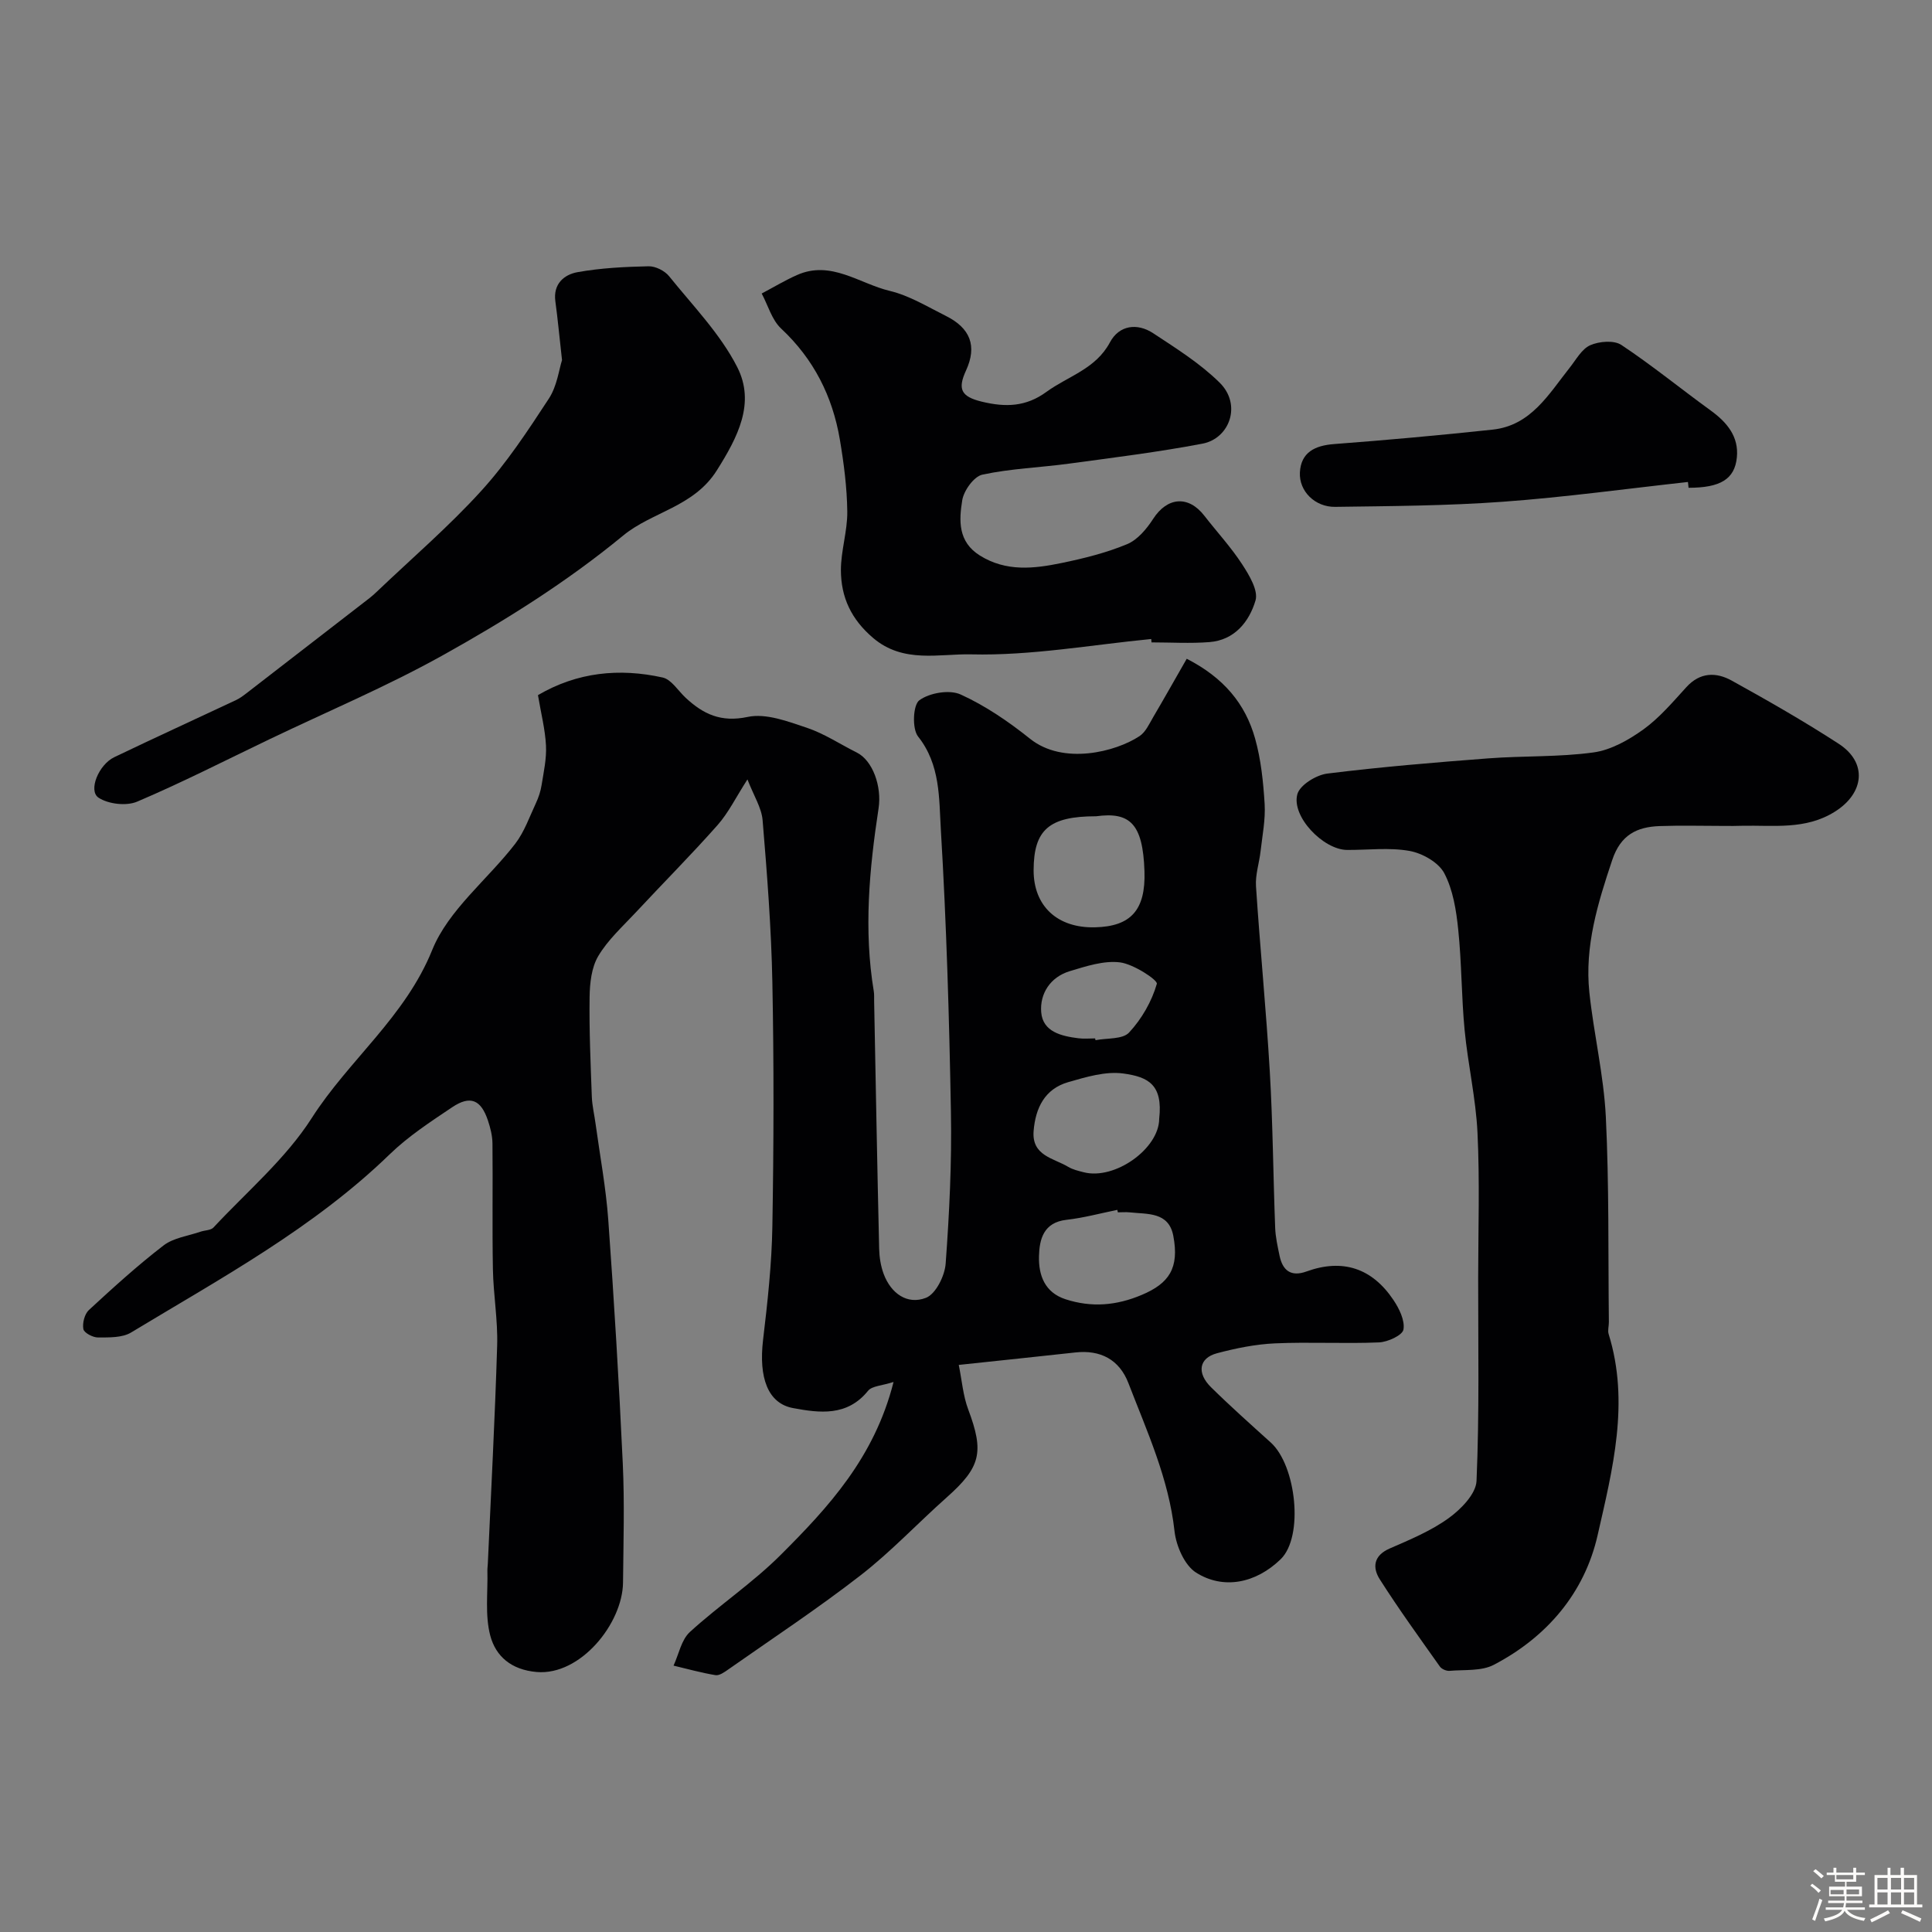
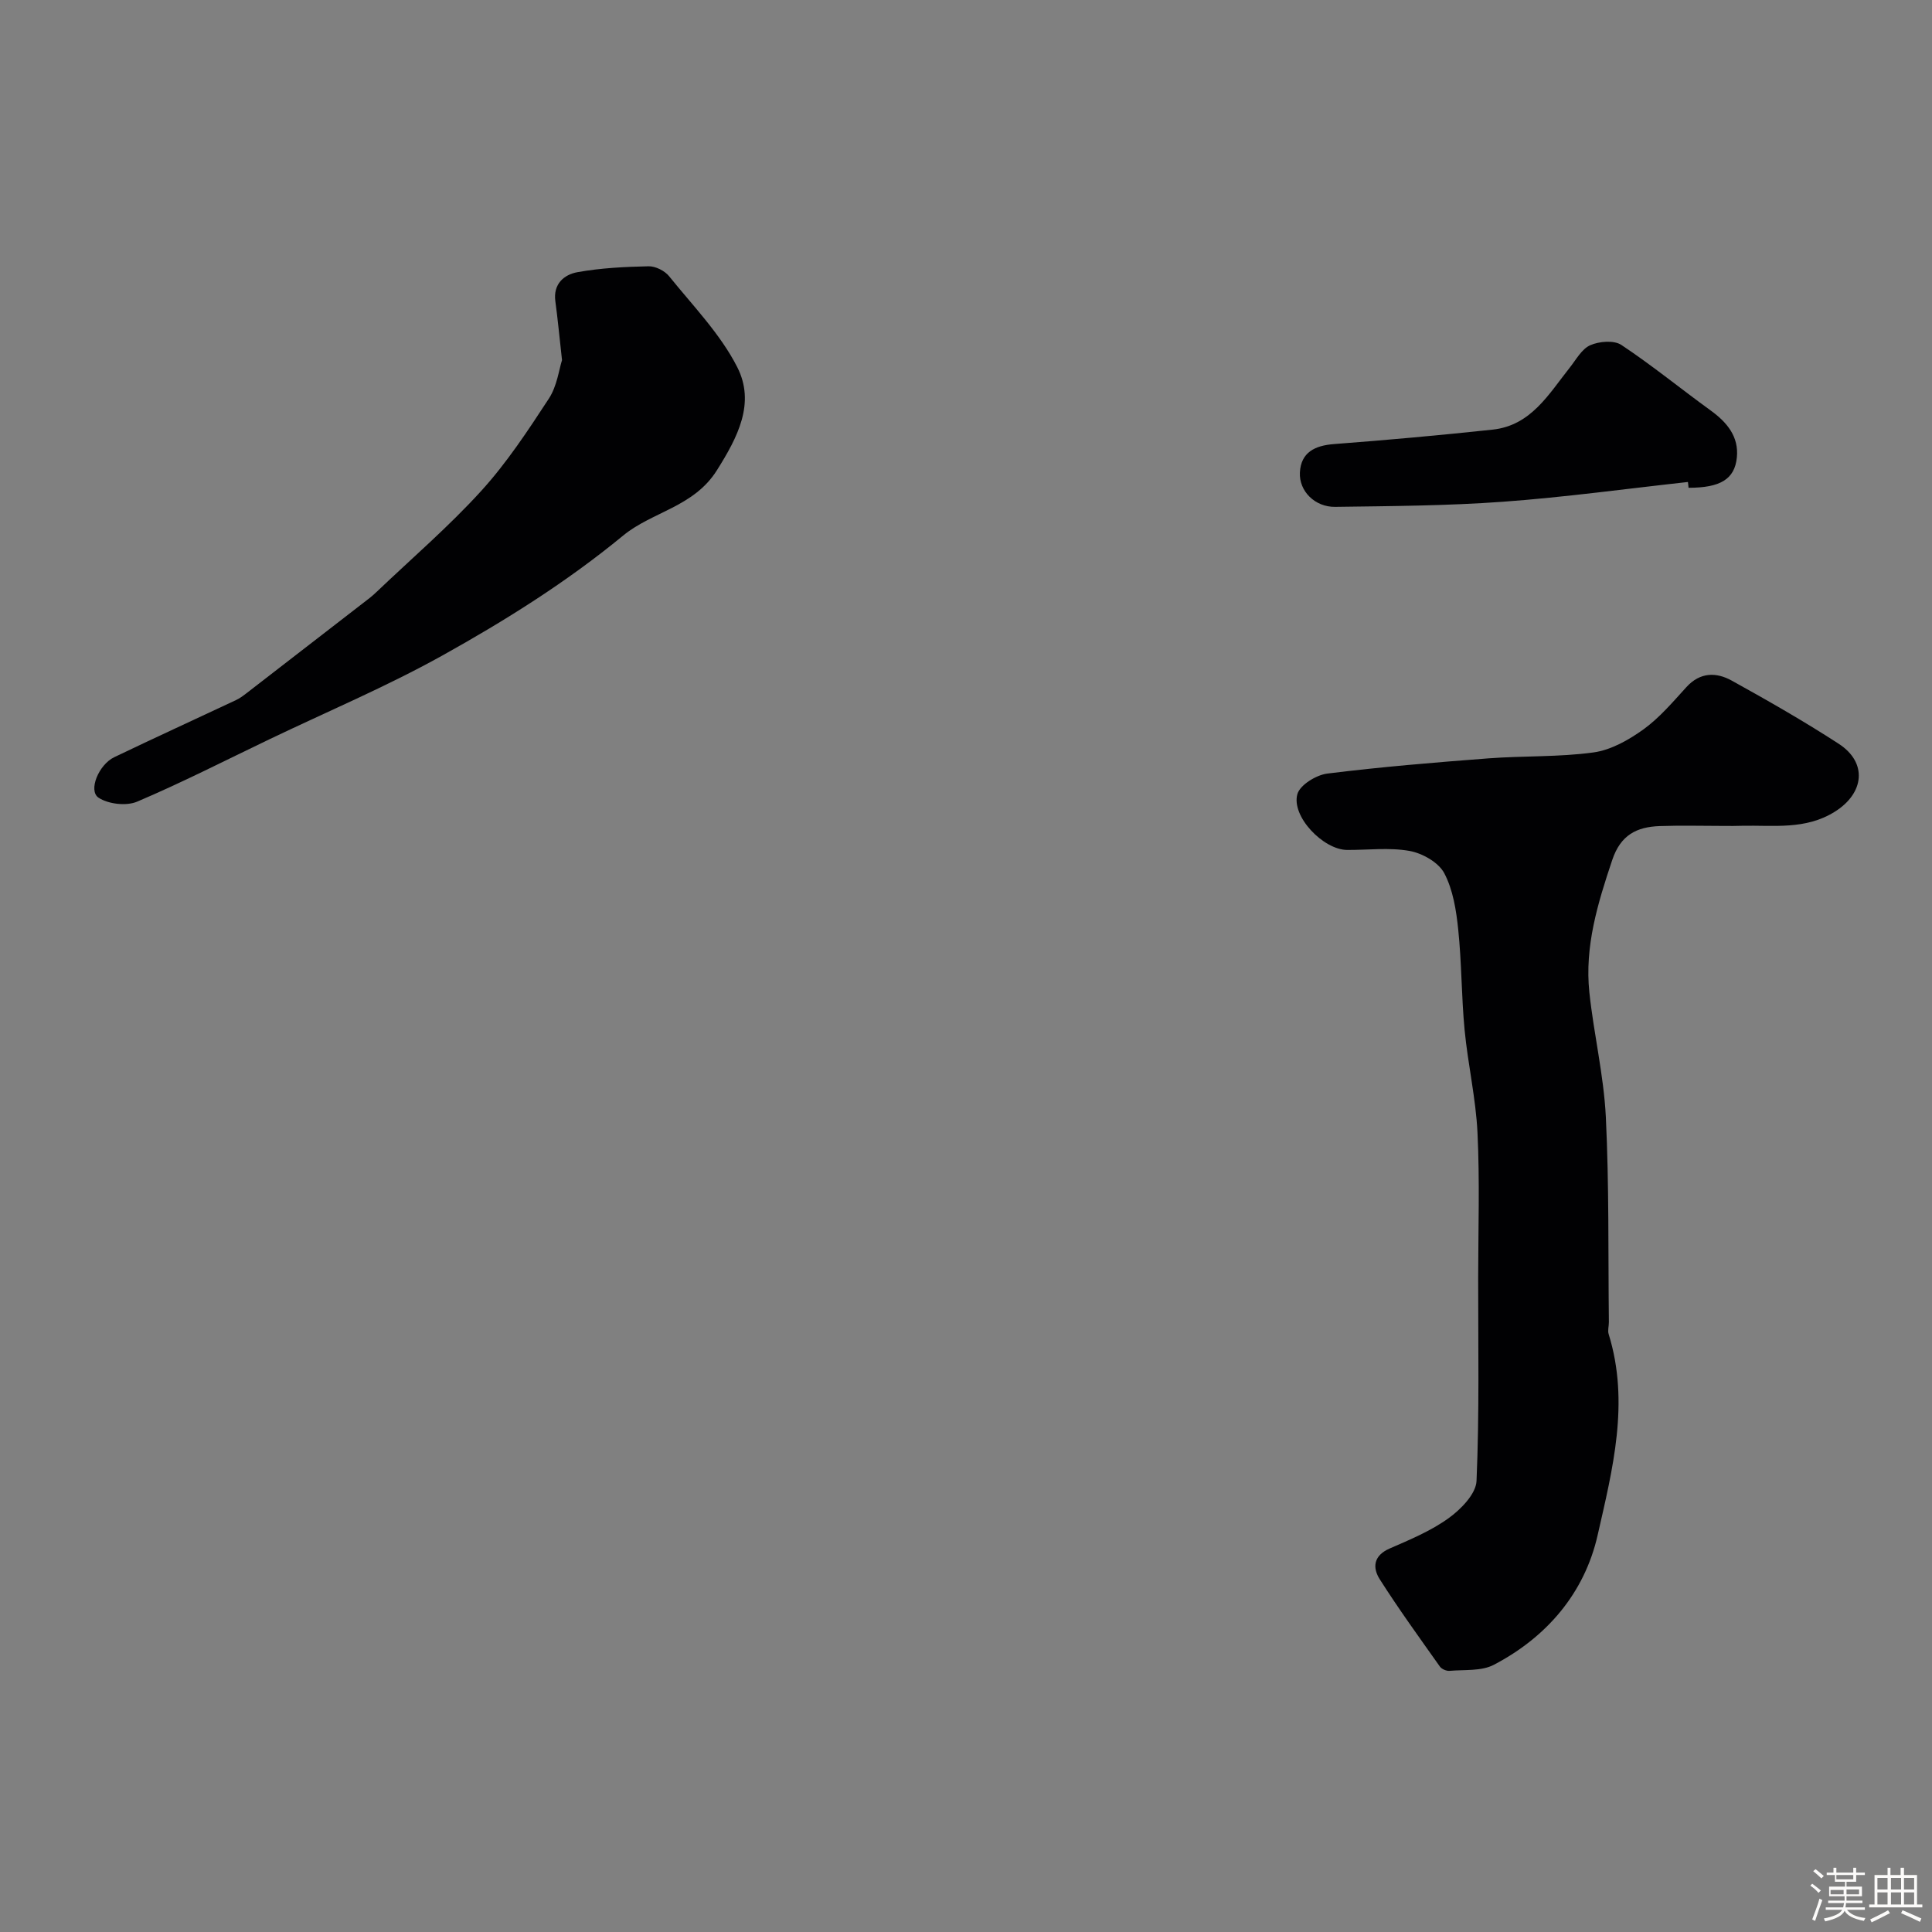
<svg xmlns="http://www.w3.org/2000/svg" enable-background="new 0 0 400 400" viewBox="0 0 400 400">
  <rect x="0" y="0" width="400" height="400" fill="#808080" stroke="none" />
  <path d="m374.8 390.4.4-.4c.7.5 1.3 1 1.8 1.4l-.5.5c-.5-.6-1.1-1.1-1.7-1.5zm1 7.3-.6-.3c.5-1.4 1.1-2.8 1.5-4.3.2.1.4.2.6.3-.5 1.3-1 2.8-1.5 4.3zm-.4-10.3.5-.4c.4.3 1 .8 1.7 1.4l-.5.5c-.5-.5-1.1-1-1.7-1.5zm2.5.3h1.7v-1h.6v1h3.5v-1h.6v1h1.8v.5h-1.8v1.4h-2v1h3.2v2h-3.2v.9h3.3v.5h-3.4c0 .3-.1.6-.1.9h4v.5h-3.7c.7.9 1.9 1.5 3.8 1.7-.1.2-.2.4-.3.6-2.1-.4-3.5-1.1-4-2.1-.4 1-1.8 1.7-4 2.2-.1-.2-.2-.4-.3-.6 2.1-.4 3.4-1 3.8-1.8h-3.4v-.5h3.6c.1-.3.1-.6.2-.9h-3.3v-.5h3.4c0-.3 0-.6 0-.9h-3.2v-2h3.3v-1h-2.1v-1.4h-1.7v-.5zm1.1 3.5v1h2.7c0-.3 0-.4 0-.4 0-.1 0-.2 0-.2 0-.1 0-.2 0-.3h-2.7zm1.2-3v.9h3.5v-.9zm4.7 3h-2.6v.6.4h2.6z" fill="#fcfbfa" />
  <path d="m393.6 386.7h.6v1.5h2.7v6.1h1.1v.6h-11v-.6h1.1v-6.1h2.7v-1.5h.6v1.5h2.1v-1.5zm-2.7 8.8.4.6c-1.2.6-2.5 1.3-3.8 1.9-.1-.2-.2-.4-.3-.6 1.2-.6 2.5-1.2 3.7-1.9zm-2.2-6.7v2.4h2.1v-2.4zm0 3v2.5h2.1v-2.5zm2.8-3v2.4h2.1v-2.4zm0 3v2.5h2.1v-2.5zm6 6.1c-1.4-.7-2.7-1.3-3.9-1.8l.3-.6c1.5.6 2.7 1.2 3.9 1.7zm-1.2-9.1h-2.1v2.4h2.1zm-2.1 3v2.5h2.1v-2.5z" fill="#fcfbfa" />
  <g fill="#010103">
-     <path d="m198.5 282.59c.66 3.23.89 6.38 1.96 9.22 3.32 8.84 2.61 11.93-4.44 18.2-5.99 5.32-11.52 11.23-17.83 16.13-8.85 6.87-18.24 13.07-27.42 19.51-.79.56-1.85 1.31-2.65 1.17-2.92-.48-5.79-1.29-8.67-1.97 1.09-2.36 1.61-5.34 3.38-6.96 6.05-5.53 12.98-10.15 18.76-15.92 9.9-9.88 19.45-20.19 23.41-35.85-2.39.78-4.45.81-5.28 1.83-4.32 5.35-10.04 4.6-15.52 3.58-5.26-.97-7.13-6.35-6.22-14.08.93-7.83 1.8-15.7 1.93-23.57.29-16.82.33-33.66 0-50.48-.22-11.21-1.09-22.41-2.02-33.58-.22-2.6-1.84-5.08-3.14-8.45-2.38 3.69-3.92 6.89-6.19 9.46-5.49 6.2-11.34 12.07-16.99 18.14-2.7 2.89-5.73 5.63-7.71 8.98-1.4 2.36-1.75 5.6-1.79 8.47-.1 6.88.21 13.76.46 20.64.07 1.88.53 3.75.78 5.63.91 6.64 2.15 13.25 2.63 19.92 1.21 16.78 2.22 33.58 3 50.39.38 8.2.13 16.43.05 24.64-.09 8.47-8.81 19.31-17.88 18.53-5.3-.46-8.47-3.28-9.6-7.51-1.13-4.25-.48-8.97-.6-13.48-.01-.5.07-.99.09-1.49.67-15.03 1.48-30.06 1.93-45.1.16-5.25-.78-10.53-.88-15.8-.16-8.69 0-17.38-.09-26.06-.02-1.59-.43-3.23-.94-4.75-1.44-4.31-3.66-5.25-7.4-2.74-4.47 3-9.07 6-12.92 9.73-15.8 15.32-34.98 25.68-53.56 36.91-1.84 1.11-4.55 1.02-6.86 1.03-1.06 0-2.88-.96-3.02-1.74-.23-1.23.25-3.11 1.14-3.94 5.01-4.62 10.07-9.23 15.47-13.38 2.06-1.58 5.06-1.95 7.64-2.84.9-.31 2.13-.27 2.69-.87 6.93-7.44 14.95-14.22 20.35-22.67 7.69-12.03 19.33-20.9 24.94-34.8 3.35-8.28 11.48-14.58 17.18-21.98 1.89-2.46 2.96-5.58 4.3-8.44.54-1.16.96-2.43 1.16-3.7.43-2.71 1.05-5.47.91-8.18-.17-3.38-1.04-6.72-1.66-10.45 8.12-4.76 16.83-5.64 25.81-3.65 1.81.4 3.2 2.74 4.77 4.2 3.65 3.39 7.31 5.14 12.85 3.96 3.77-.8 8.28.92 12.22 2.24 3.62 1.21 6.9 3.41 10.35 5.13 3.33 1.66 5.21 7.05 4.52 11.55-1.92 12.58-3.1 25.2-.99 37.9.11.65.05 1.33.07 2 .33 17.1.64 34.19 1.04 51.29.04 1.76.33 3.6.94 5.23 1.51 4.03 4.88 6.43 8.75 4.93 2.03-.79 3.9-4.55 4.08-7.1.76-10.4 1.28-20.86 1.09-31.28-.35-19.54-.92-39.08-2.09-58.58-.39-6.47-.07-13.41-4.71-19.25-1.27-1.59-1.06-6.53.25-7.5 2.11-1.55 6.25-2.26 8.57-1.2 5.13 2.33 9.94 5.63 14.37 9.17 6.86 5.48 17.72 2.71 22.65-.55 1.27-.84 2.02-2.54 2.84-3.94 2.28-3.87 4.48-7.8 6.94-12.08 7.68 3.93 12.14 9.34 14.15 16.5 1.23 4.37 1.7 9.01 1.98 13.56.19 3.23-.47 6.52-.84 9.77-.27 2.43-1.11 4.88-.95 7.27.84 12.81 2.11 25.59 2.86 38.41.63 10.75.7 21.53 1.11 32.29.07 1.93.51 3.86.9 5.76.64 3.11 2.38 4.46 5.6 3.29 7.52-2.72 13.59-.65 17.98 5.9 1.2 1.78 2.41 4.25 2.08 6.13-.21 1.19-3.25 2.58-5.06 2.66-7.17.3-14.38-.12-21.55.2-4.03.18-8.09 1.01-12.01 2.05-3.71.99-4.23 4.07-1.22 7.03 4 3.94 8.2 7.68 12.37 11.45 5.27 4.76 6.88 19.48 2.04 24.17-5.17 5.01-11.88 6.31-17.49 2.77-2.4-1.51-4.14-5.53-4.48-8.6-1.2-10.89-5.7-20.65-9.54-30.63-1.87-4.86-5.77-6.96-11.06-6.35-7.65.85-15.32 1.63-24.07 2.57zm28.44-113.59c-9.72 0-12.93 2.77-12.94 11.19-.01 7.4 4.92 11.99 12.7 11.8 7.38-.17 10.52-3.51 10.25-11.63-.33-9.85-3.02-12.31-10.01-11.36zm4.5 82c-.04-.17-.07-.34-.11-.51-3.51.71-6.98 1.66-10.53 2.06-4.77.54-5.61 4.05-5.69 7.59-.09 3.87 1.18 7.46 5.51 8.86 5.38 1.74 10.51 1.32 15.78-.91 5.64-2.38 7.79-5.53 6.52-12.22-.95-5-5.33-4.46-8.99-4.86-.82-.09-1.66-.01-2.49-.01zm8.56-19.4c.79-7.02-2.26-8.64-7.41-9.34-3.67-.51-7.73.72-11.44 1.79-4.84 1.4-6.76 5.33-7.15 10.1-.42 5.15 4.12 5.61 7.15 7.43.95.57 2.12.84 3.21 1.12 6.43 1.67 15.64-4.88 15.64-11.1zm-13.27-16.61c.03.12.06.25.09.37 2.37-.47 5.6-.14 6.94-1.58 2.61-2.8 4.7-6.44 5.75-10.09.22-.77-4.79-4.08-7.62-4.44-3.35-.42-7.03.8-10.41 1.82-4.01 1.21-6.22 4.64-5.91 8.49.32 4.06 4.17 4.96 7.69 5.4 1.14.15 2.32.03 3.47.03z" />
    <path d="m357.12 171c-4.5 0-9-.13-13.5.03-4.74.17-8.09 1.82-9.83 7.04-3 8.95-5.73 17.87-4.73 27.38.91 8.62 2.98 17.15 3.41 25.77.69 14.14.47 28.33.63 42.5.01.83-.28 1.73-.05 2.48 4.4 14.16.81 28.05-2.28 41.65-2.71 11.95-10.5 21.09-21.49 26.83-2.58 1.35-6.07.98-9.16 1.25-.65.06-1.64-.36-2.01-.89-4.22-5.96-8.51-11.88-12.43-18.04-1.55-2.43-1.35-4.92 2.04-6.4 4.2-1.83 8.53-3.63 12.2-6.28 2.54-1.83 5.66-5.01 5.78-7.71.6-14.01.33-28.06.34-42.09.01-10 .34-20.01-.14-29.99-.34-7.13-1.99-14.18-2.67-21.3-.66-6.9-.6-13.87-1.32-20.77-.41-3.98-1.07-8.22-2.89-11.67-1.18-2.24-4.52-4.13-7.17-4.61-4.2-.76-8.63-.18-12.96-.21-4.92-.04-11.58-6.95-10.28-11.56.54-1.9 3.9-3.96 6.19-4.25 11.08-1.38 22.22-2.3 33.36-3.15 7.25-.55 14.59-.24 21.77-1.23 3.62-.5 7.28-2.58 10.33-4.77 3.33-2.41 6.08-5.67 8.89-8.75 2.84-3.12 6.18-3.12 9.38-1.35 7.5 4.15 14.96 8.41 22.15 13.08 6.01 3.89 5.32 10.24-.81 14.07-6.08 3.81-12.71 2.76-19.24 2.91-1.18.05-2.34.03-3.51.03z" />
-     <path d="m238.35 132.3c-12.43 1.21-24.89 3.48-37.29 3.18-6.53-.16-14.02 1.94-20.28-3.39-4.56-3.87-6.66-8.45-6.68-14.01-.01-4.06 1.37-8.12 1.32-12.17-.06-4.98-.71-10-1.54-14.92-1.52-8.94-5.4-16.65-12.16-22.97-1.92-1.8-2.71-4.8-4.02-7.25 2.42-1.28 4.78-2.7 7.27-3.81 7.08-3.17 12.94 1.77 19.26 3.27 4.05.97 7.8 3.28 11.59 5.17 5.08 2.53 6.52 6.23 4.18 11.32-1.75 3.81-1.07 5.39 3.27 6.44 4.97 1.2 9.16 1.06 13.39-2.03 4.49-3.27 10.19-4.72 13.14-10.25 1.91-3.57 5.65-4.08 9-1.86 4.76 3.14 9.69 6.23 13.71 10.2 4.64 4.57 2.06 11.56-3.53 12.63-9.12 1.74-18.36 2.88-27.57 4.13-6 .82-12.12 1.02-18.02 2.29-1.75.38-3.85 3.3-4.17 5.31-.67 4.15-.92 8.58 3.66 11.44 5.46 3.4 11.21 2.72 16.93 1.54 4.59-.95 9.22-2.1 13.53-3.89 2.18-.9 4.07-3.17 5.42-5.26 2.91-4.5 7.28-4.9 10.58-.64 2.61 3.36 5.53 6.52 7.84 10.07 1.45 2.23 3.37 5.41 2.76 7.48-1.29 4.37-4.32 8.21-9.54 8.62-3.97.31-7.99.06-11.99.06-.01-.23-.04-.47-.06-.7z" />
    <path d="m116.36 74.56c-.56-5-.89-8.6-1.38-12.18-.49-3.61 1.82-5.53 4.58-6.03 4.83-.87 9.8-1.11 14.72-1.22 1.43-.03 3.35.93 4.26 2.07 4.92 6.11 10.58 11.91 14.09 18.79 3.8 7.45.13 14.5-4.22 21.4-4.78 7.59-13.41 8.56-19.39 13.49-11.7 9.63-24.41 17.59-37.51 24.88-11.53 6.41-23.76 11.56-35.69 17.28-9.12 4.37-18.13 8.98-27.42 12.93-2.23.95-5.97.52-8-.82-2.18-1.44.02-6.83 3.25-8.38 8.36-4.01 16.79-7.87 25.18-11.81.73-.34 1.4-.82 2.04-1.31 8.55-6.6 17.08-13.2 25.62-19.81.52-.41 1.02-.85 1.5-1.31 7.25-6.92 14.9-13.48 21.62-20.87 5.3-5.82 9.7-12.52 14.03-19.14 1.7-2.61 2.1-6.05 2.72-7.96z" />
    <path d="m349.47 99.79c-12.76 1.4-25.49 3.16-38.29 4.09-11.55.84-23.16.9-34.75 1.06-4.15.06-7.5-3.22-7.3-7.13.22-4.15 3.09-5.57 7.07-5.87 10.96-.83 21.9-1.82 32.83-2.99 7.94-.85 11.59-7.32 15.95-12.81 1.33-1.67 2.5-3.89 4.27-4.67 1.85-.81 4.91-1.07 6.44-.05 6.37 4.23 12.32 9.1 18.52 13.59 3.36 2.44 5.81 5.39 5.39 9.67-.44 4.57-3.48 6.31-10 6.31-.04-.39-.08-.8-.13-1.2z" />
  </g>
</svg>